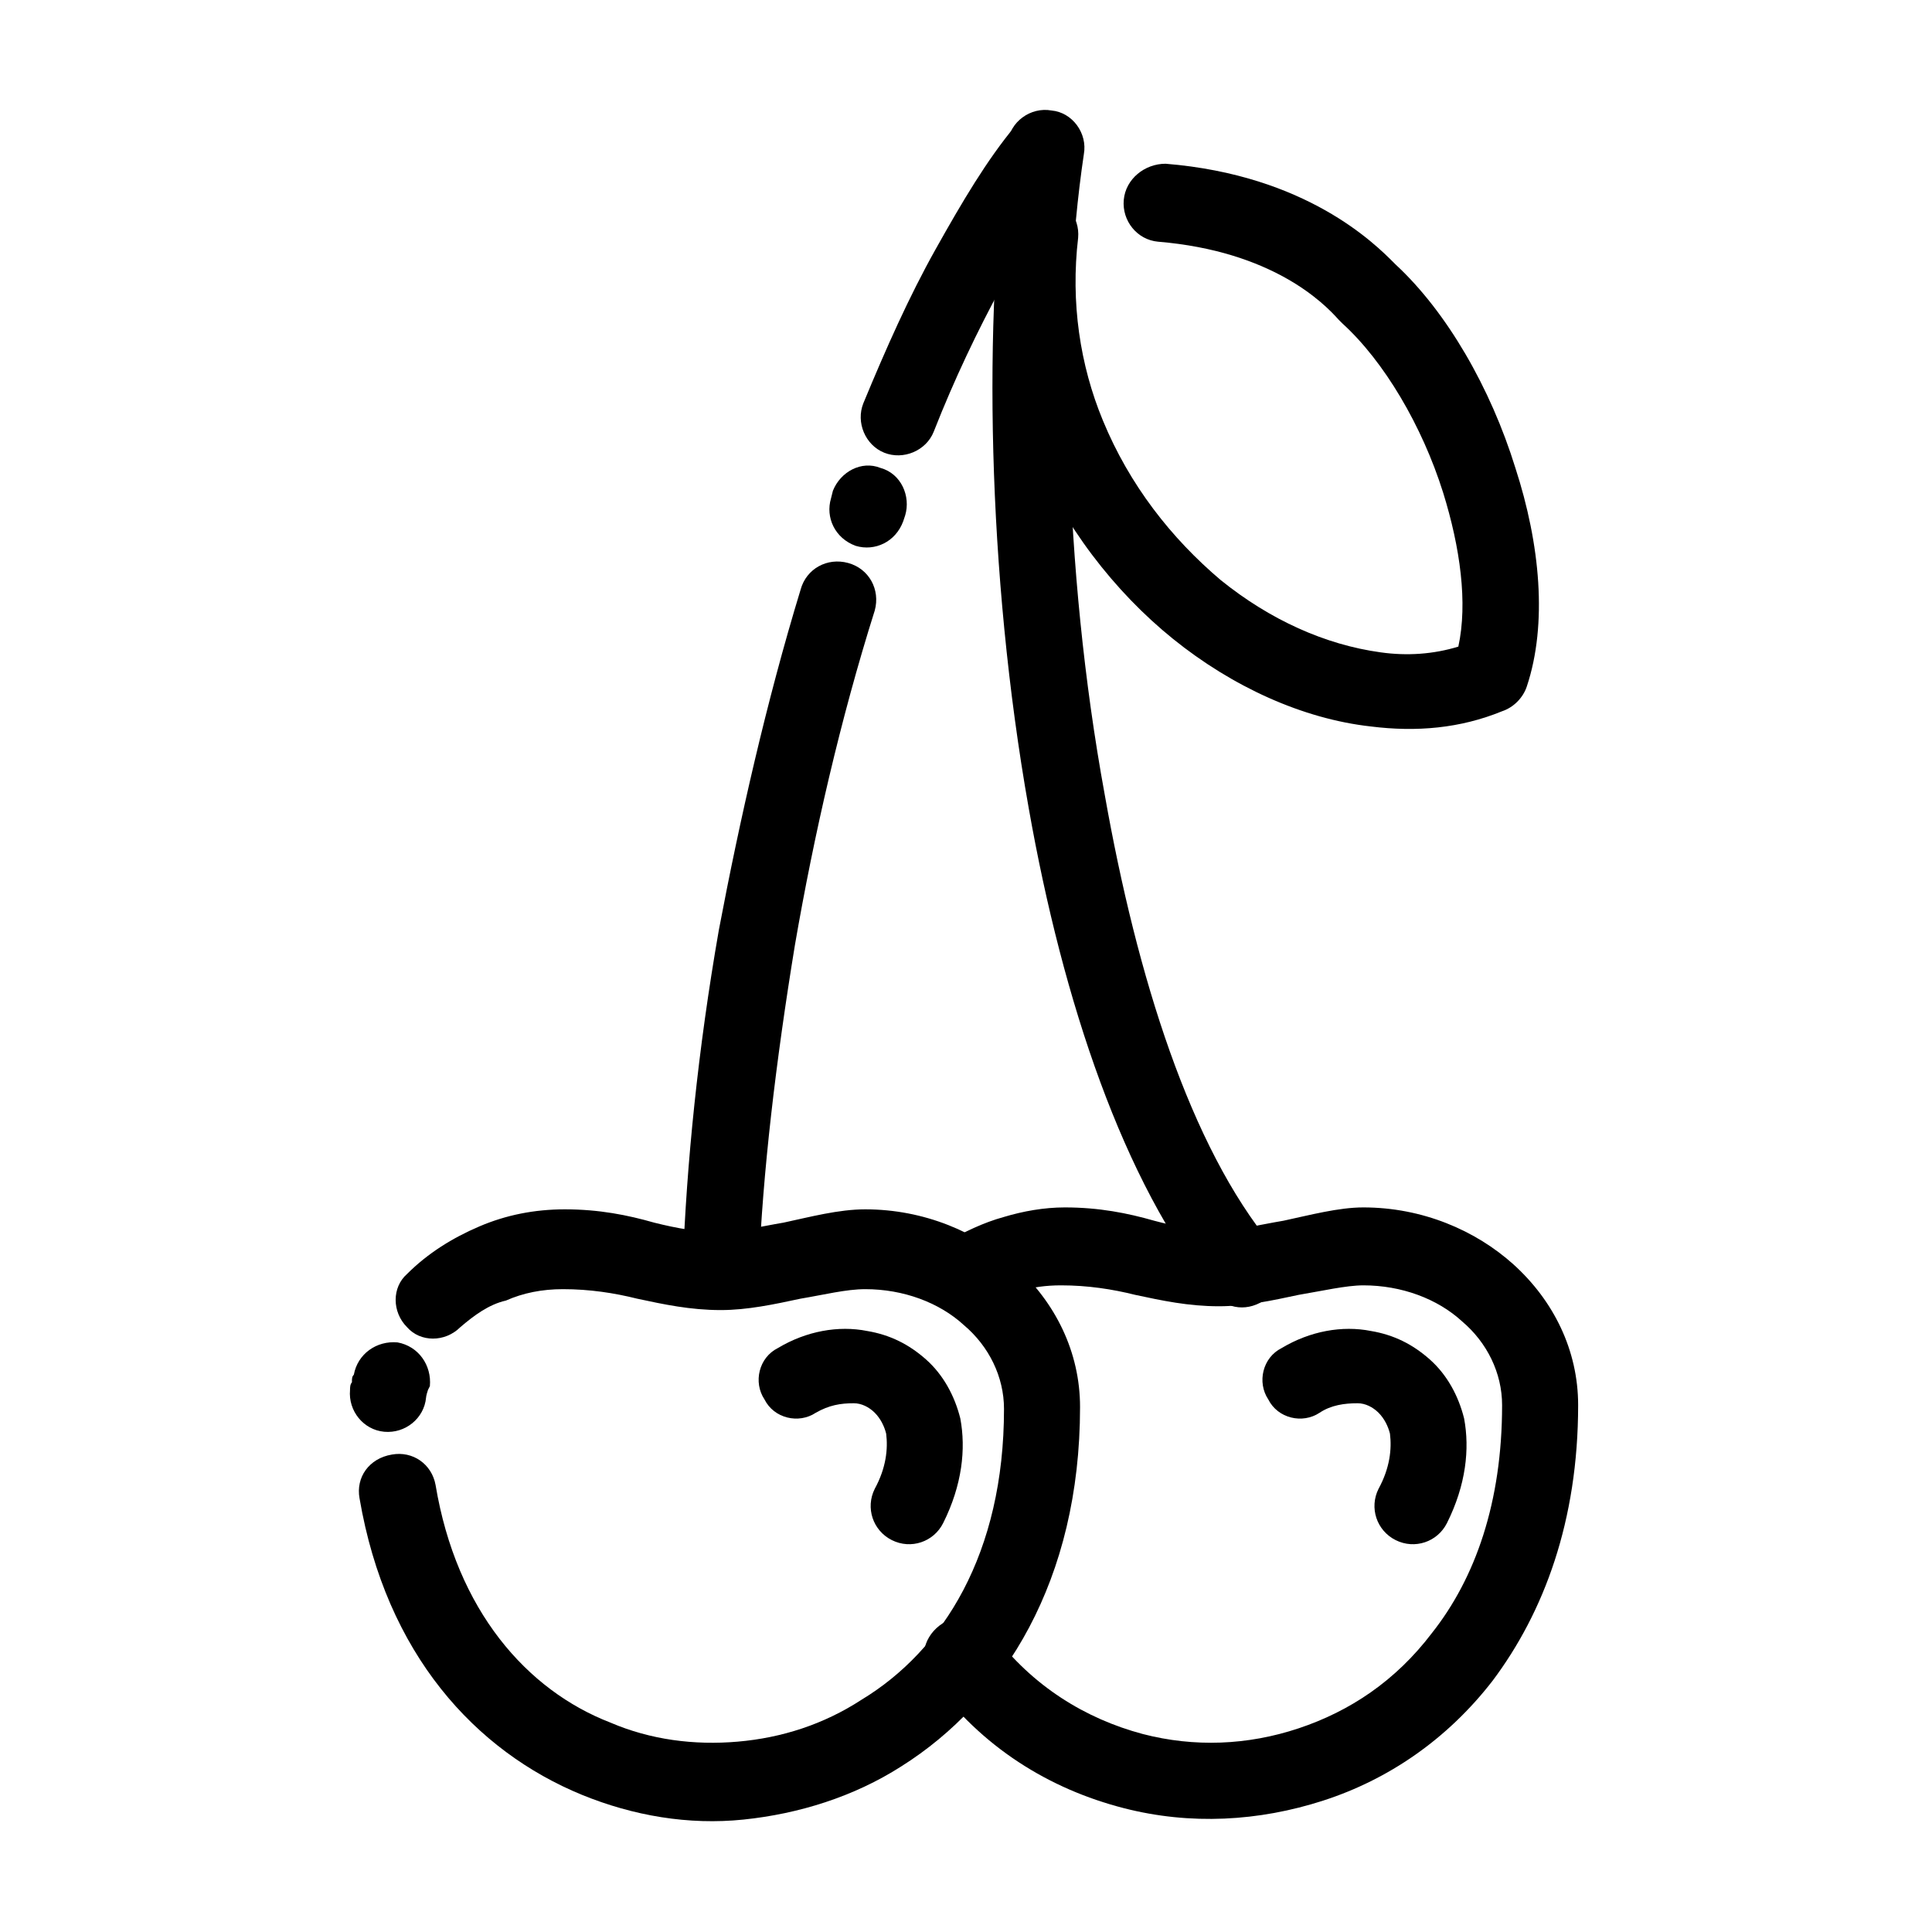
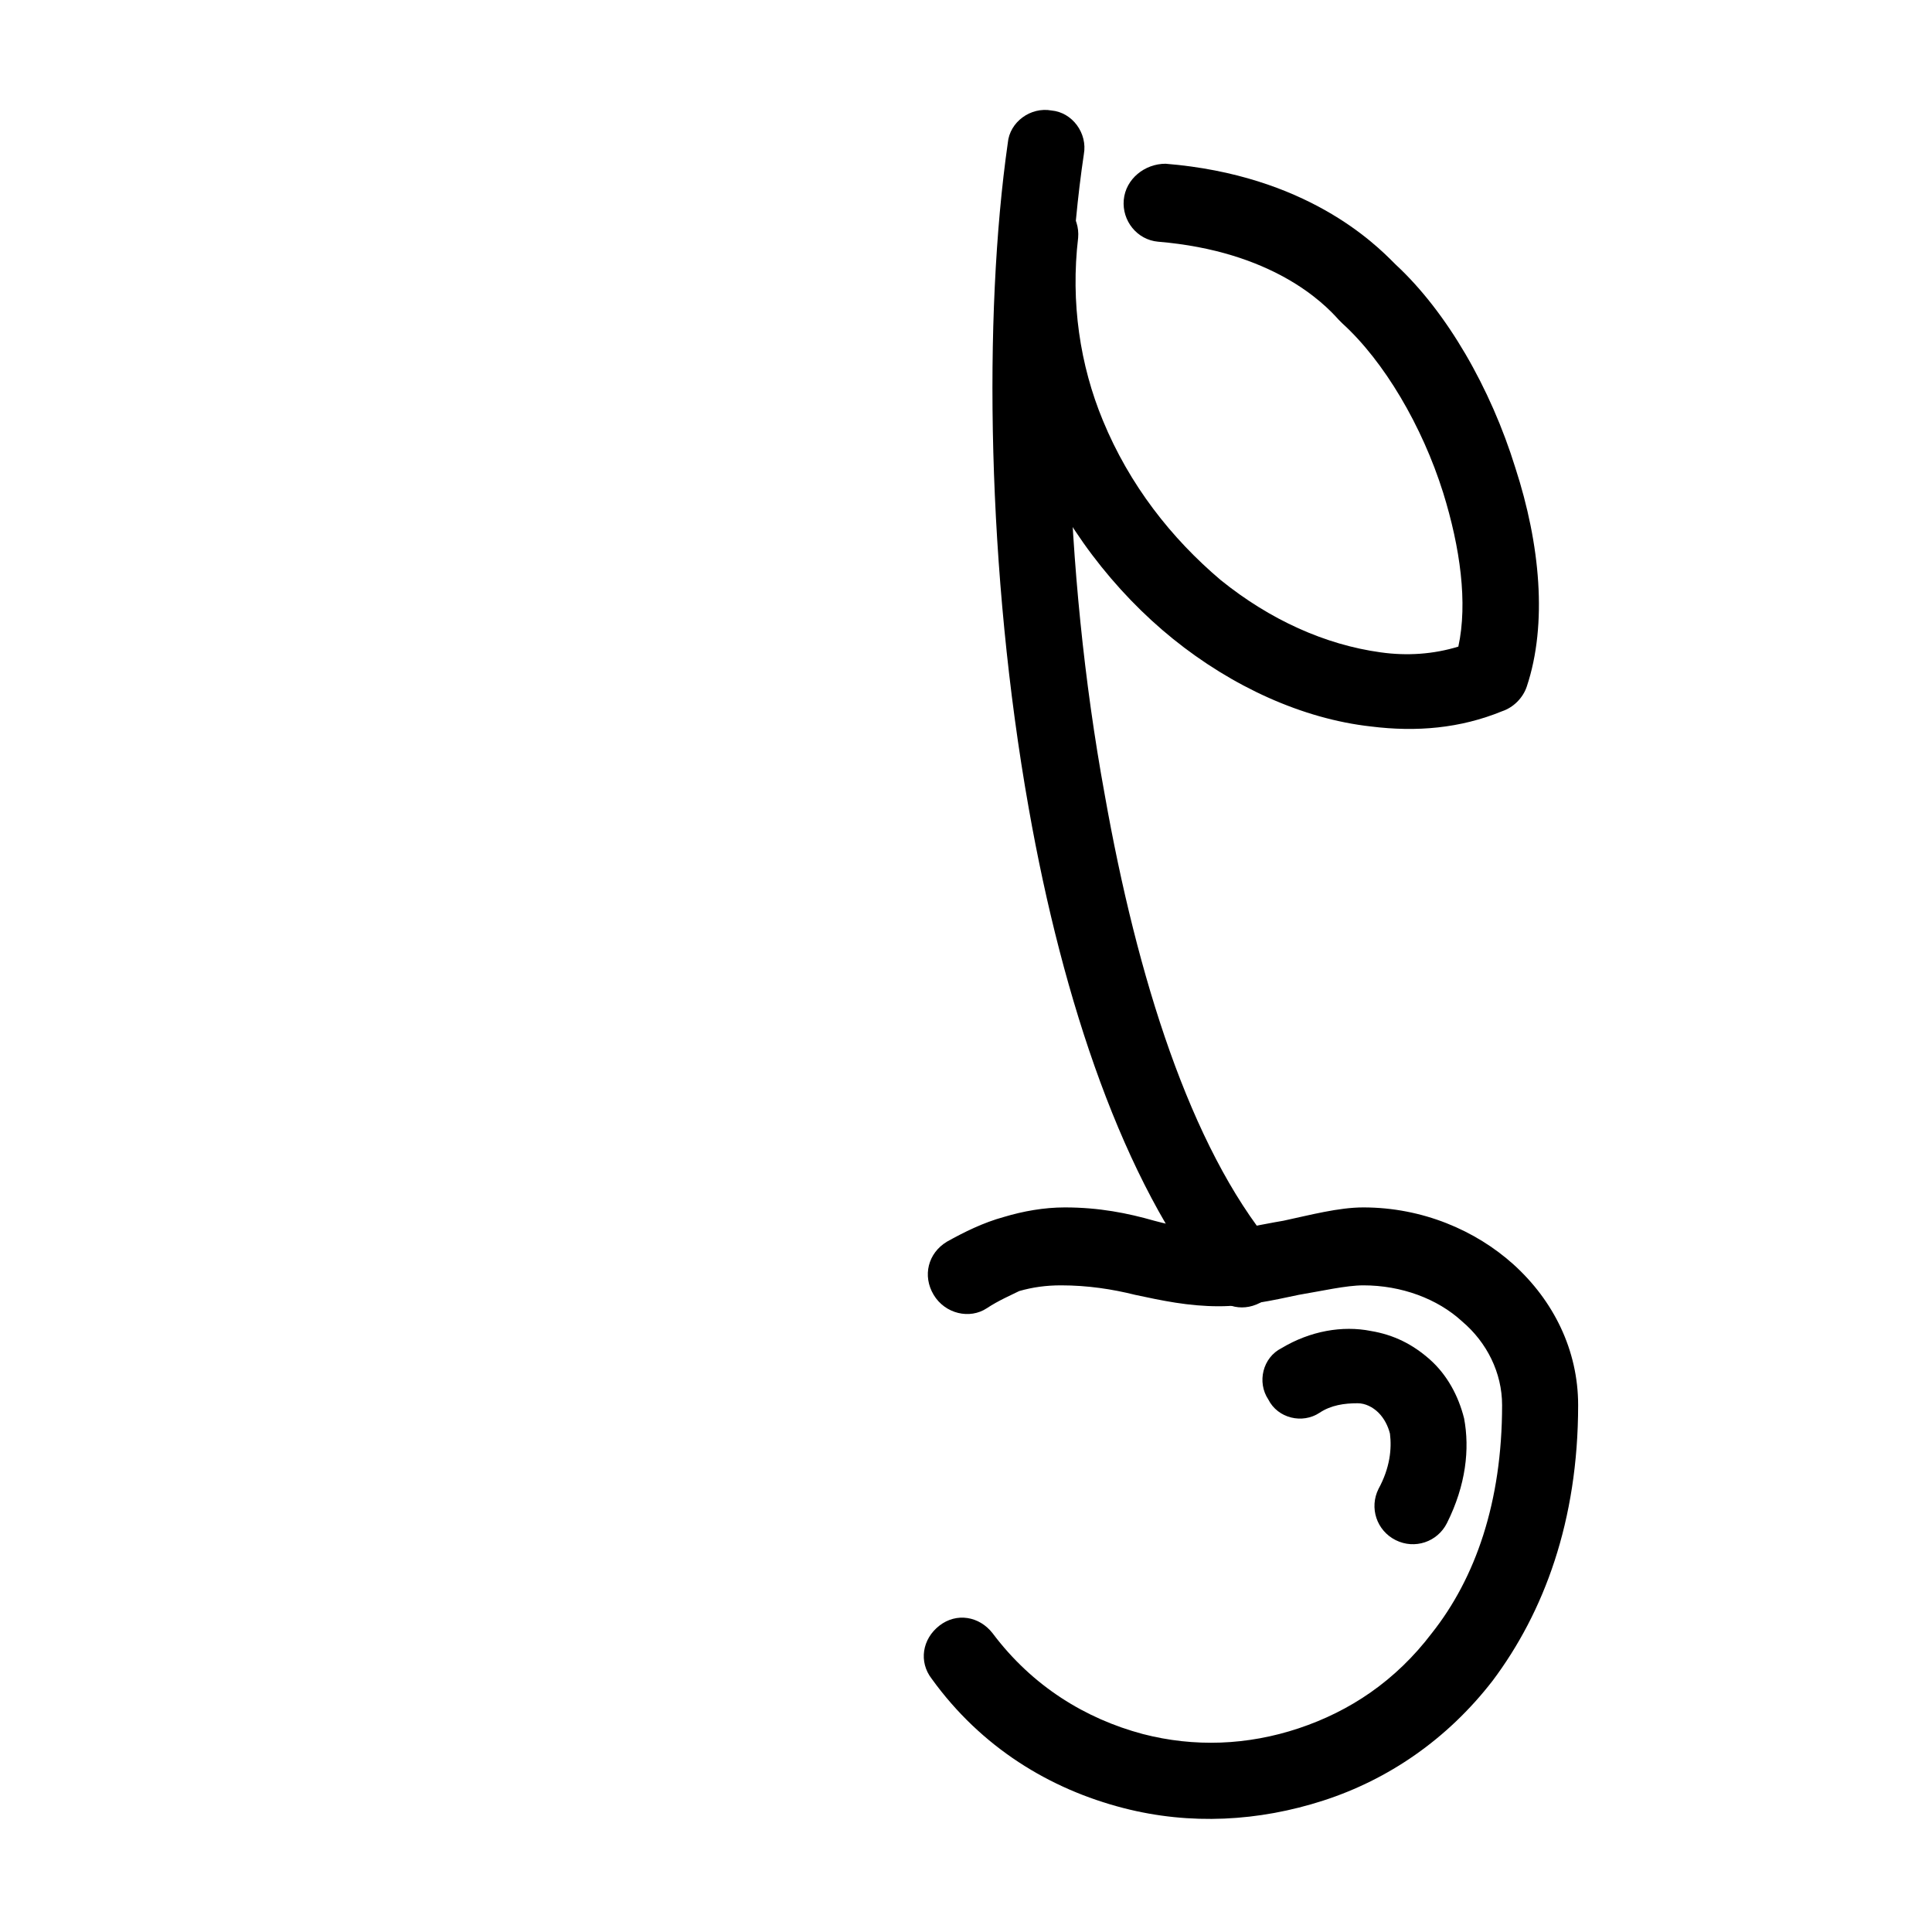
<svg xmlns="http://www.w3.org/2000/svg" fill="#000000" width="800px" height="800px" version="1.1" viewBox="144 144 512 512">
  <g>
-     <path d="m265.98 495.72c-4.031 4.031-10.578 4.031-14.105 0-4.031-4.031-4.031-10.578 0-14.105 5.543-5.543 12.09-9.574 19.145-12.594 7.055-3.023 14.609-4.535 22.672-4.535 9.07 0 16.625 1.512 23.68 3.527 6.047 1.512 11.586 2.519 17.633 2.519 4.535 0 10.578-1.512 16.625-2.519 7.055-1.512 14.609-3.527 21.664-3.527 15.617 0 29.727 6.047 39.801 15.113 10.578 9.574 17.129 22.672 17.129 37.281 0 45.848-20.152 78.09-47.359 95.219-12.594 8.062-27.207 12.594-41.816 14.105s-29.223-1.008-42.824-6.551c-28.215-11.586-51.891-37.281-58.945-78.594-1.008-5.543 2.519-10.578 8.566-11.586 5.543-1.008 10.578 2.519 11.586 8.062 5.543 33.25 24.184 54.41 46.352 62.977 10.578 4.535 22.168 6.047 33.754 5.039 11.586-1.008 22.672-4.535 32.746-11.082 21.668-13.102 37.789-38.797 37.789-77.086 0-8.566-4.031-16.625-10.578-22.168-6.551-6.047-16.121-9.574-26.199-9.574-5.039 0-11.082 1.512-17.129 2.519-7.055 1.512-14.105 3.023-21.16 3.023-8.062 0-15.113-1.512-22.168-3.023-6.047-1.512-12.594-2.519-19.648-2.519-5.543 0-10.578 1.008-15.113 3.023-4.535 1.008-8.566 4.031-12.094 7.055zm-9.066 18.641c-0.504 5.543-5.543 9.574-11.082 9.07-5.543-0.504-9.574-5.543-9.07-11.082 0-0.504 0-1.512 0.504-2.016 0-1.008 0-1.512 0.504-2.016 1.008-5.543 6.047-9.07 11.586-8.566 5.543 1.008 9.07 6.047 8.566 11.586l-0.504 1.008c-0.504 1.512-0.504 2.016-0.504 2.016z" />
-     <path d="m413.1 177.32c3.527-4.535 9.574-5.039 14.105-1.512 4.535 3.527 5.039 9.574 1.512 14.105-6.551 8.566-13.098 18.641-19.145 29.727-6.551 12.09-12.594 24.688-18.137 38.793-2.016 5.039-8.062 7.559-13.098 5.543-5.039-2.016-7.559-8.062-5.543-13.098 6.047-14.609 12.09-28.215 19.145-40.809 7.055-12.598 13.602-23.684 21.16-32.75zm-48.367 96.73c2.016-5.039 7.559-8.062 12.594-6.047 5.543 1.512 8.062 7.559 6.551 12.594l-0.504 1.512c-2.016 5.543-7.559 8.062-12.594 6.551-5.543-2.016-8.062-7.559-6.551-12.594zm-8.562 26.199c1.512-5.543 7.055-8.566 12.594-7.055 5.543 1.512 8.566 7.055 7.055 12.594-9.07 28.719-16.121 59.449-21.16 88.672-5.039 30.73-8.566 60.457-9.574 86.152 0 5.543-4.535 10.078-10.578 9.574-5.543 0-10.078-5.039-9.574-10.578 1.008-27.207 4.031-57.434 9.574-89.176 5.543-29.223 12.594-60.461 21.664-90.184z" />
    <path d="m411.08 181.85c0.504-5.543 6.047-9.574 11.586-8.566 5.543 0.504 9.574 6.047 8.566 11.586-6.551 43.836-5.543 109.33 5.543 169.79 8.566 48.367 22.672 93.203 44.336 119.4 3.527 4.535 3.023 10.578-1.512 14.105-4.535 3.527-10.578 3.023-14.105-1.512-23.68-29.223-39.801-77.082-48.871-128.47-11.086-62.469-12.094-130.48-5.543-176.33z" />
    <path d="m405.54 490.68c-4.535 3.023-11.082 1.512-14.105-3.527-3.023-5.039-1.512-11.082 3.527-14.105 4.535-2.519 9.574-5.039 15.113-6.551 5.039-1.512 10.578-2.519 16.121-2.519 9.07 0 16.625 1.512 23.68 3.527 5.543 1.512 11.586 2.519 17.633 2.519 4.535 0 10.578-1.512 16.625-2.519 7.055-1.512 14.609-3.527 21.16-3.527 15.617 0 29.727 6.047 39.801 15.113 10.578 9.574 17.129 22.672 17.129 37.281 0 30.73-9.07 54.914-22.672 73.051-12.09 15.617-27.711 26.199-44.84 31.738-17.129 5.543-35.266 6.551-52.898 2.016-19.648-5.039-37.785-16.121-50.883-34.258-3.527-4.535-2.519-10.578 2.016-14.105 4.535-3.527 10.578-2.519 14.105 2.016 10.578 14.105 24.688 22.672 39.801 26.703 13.602 3.527 27.711 3.023 41.312-1.512 13.602-4.535 25.695-12.594 35.266-25.191 11.586-14.609 18.641-34.762 18.641-60.457 0-8.566-4.031-16.625-10.578-22.168-6.551-6.047-16.121-9.574-26.199-9.574-4.535 0-11.082 1.512-17.129 2.519-7.055 1.512-14.105 3.023-21.16 3.023-8.062 0-15.113-1.512-22.168-3.023-6.047-1.512-12.594-2.519-19.648-2.519-4.031 0-7.559 0.504-11.082 1.512-2.016 1.012-5.543 2.523-8.566 4.539z" />
    <path d="m450.88 208.05c-5.543-0.504-9.574-5.543-9.07-11.082 0.504-5.543 5.543-9.574 11.082-9.574 37.281 3.023 55.418 21.16 60.457 26.199l0.504 0.504c13.602 12.594 25.191 32.746 31.738 53.906 6.551 20.152 8.566 41.312 3.023 57.938-1.008 3.023-3.527 5.543-6.551 6.551-11.082 4.535-22.672 5.543-34.762 4.031-18.137-2.016-36.777-10.578-52.395-23.176-15.617-12.594-29.223-30.23-37.281-49.879-7.559-17.633-10.578-37.281-8.062-58.441 0.504-5.543 5.543-9.574 11.082-9.07 5.543 0.504 9.574 5.543 9.07 11.082-2.016 17.129 0.504 33.754 6.551 48.367 7.055 17.129 18.137 31.234 31.234 42.32 13.098 10.578 27.711 17.129 42.32 19.145 7.055 1.008 14.105 0.504 20.656-1.512 2.519-11.586 0.504-26.199-4.031-40.809-5.543-17.633-15.617-34.762-26.703-44.84-0.504-0.504-0.504-0.504-1.008-1.008-4.023-4.531-17.625-18.133-47.855-20.652z" />
    <path d="m493.71 518.39c-4.535 3.023-11.082 1.512-13.602-3.527-3.023-4.535-1.512-11.082 3.527-13.602 7.559-4.535 16.121-6.047 23.68-4.535 6.047 1.008 11.082 3.527 15.617 7.559 4.535 4.031 7.559 9.574 9.07 15.617 1.512 8.062 0.504 17.633-4.535 27.711-2.519 5.039-8.566 7.055-13.602 4.535-5.039-2.519-7.055-8.566-4.535-13.602 3.023-5.543 3.527-10.578 3.023-14.609-0.504-2.016-1.512-4.031-3.023-5.543-1.512-1.512-3.527-2.519-5.543-2.519-3.527-0.004-7.055 0.5-10.078 2.516z" />
-     <path d="m360.2 518.39c-4.535 3.023-11.082 1.512-13.602-3.527-3.023-4.535-1.512-11.082 3.527-13.602 7.559-4.535 16.121-6.047 23.68-4.535 6.047 1.008 11.082 3.527 15.617 7.559s7.559 9.574 9.07 15.617c1.512 8.062 0.504 17.633-4.535 27.711-2.519 5.039-8.566 7.055-13.602 4.535-5.039-2.519-7.055-8.566-4.535-13.602 3.023-5.543 3.527-10.578 3.023-14.609-0.504-2.016-1.512-4.031-3.023-5.543-1.512-1.512-3.527-2.519-5.543-2.519-3.531-0.004-6.555 0.5-10.078 2.516z" />
  </g>
</svg>